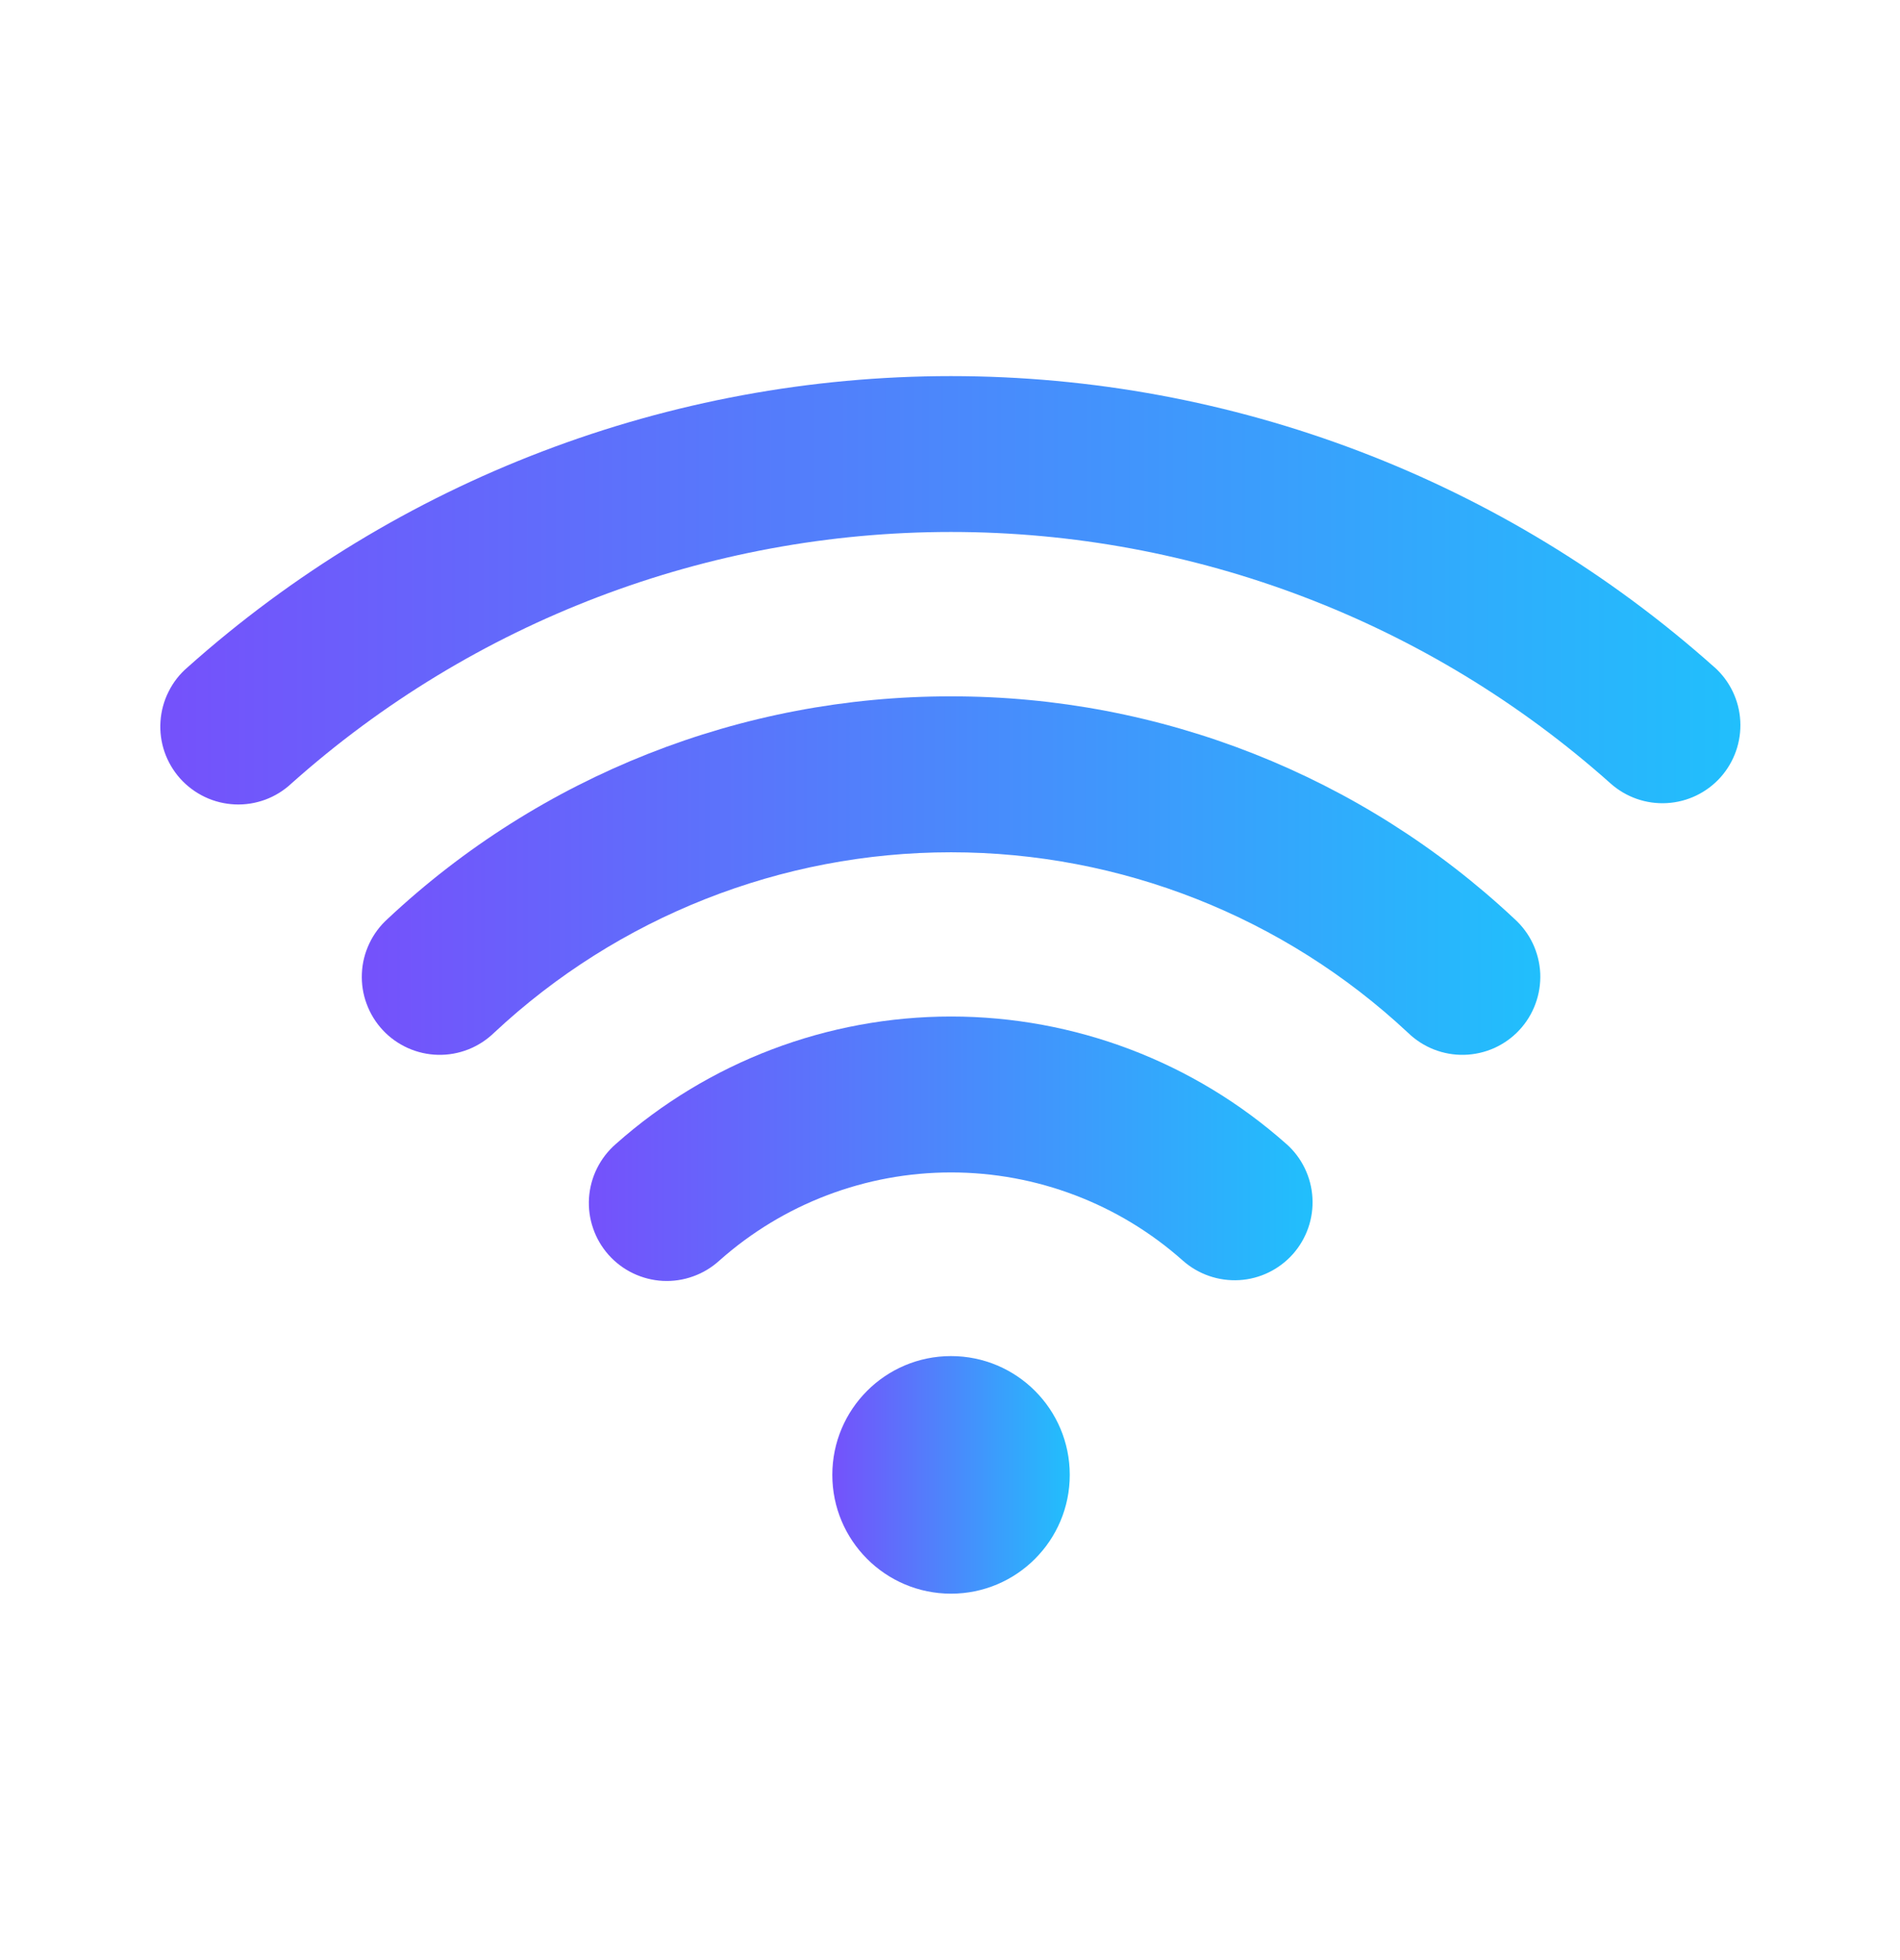
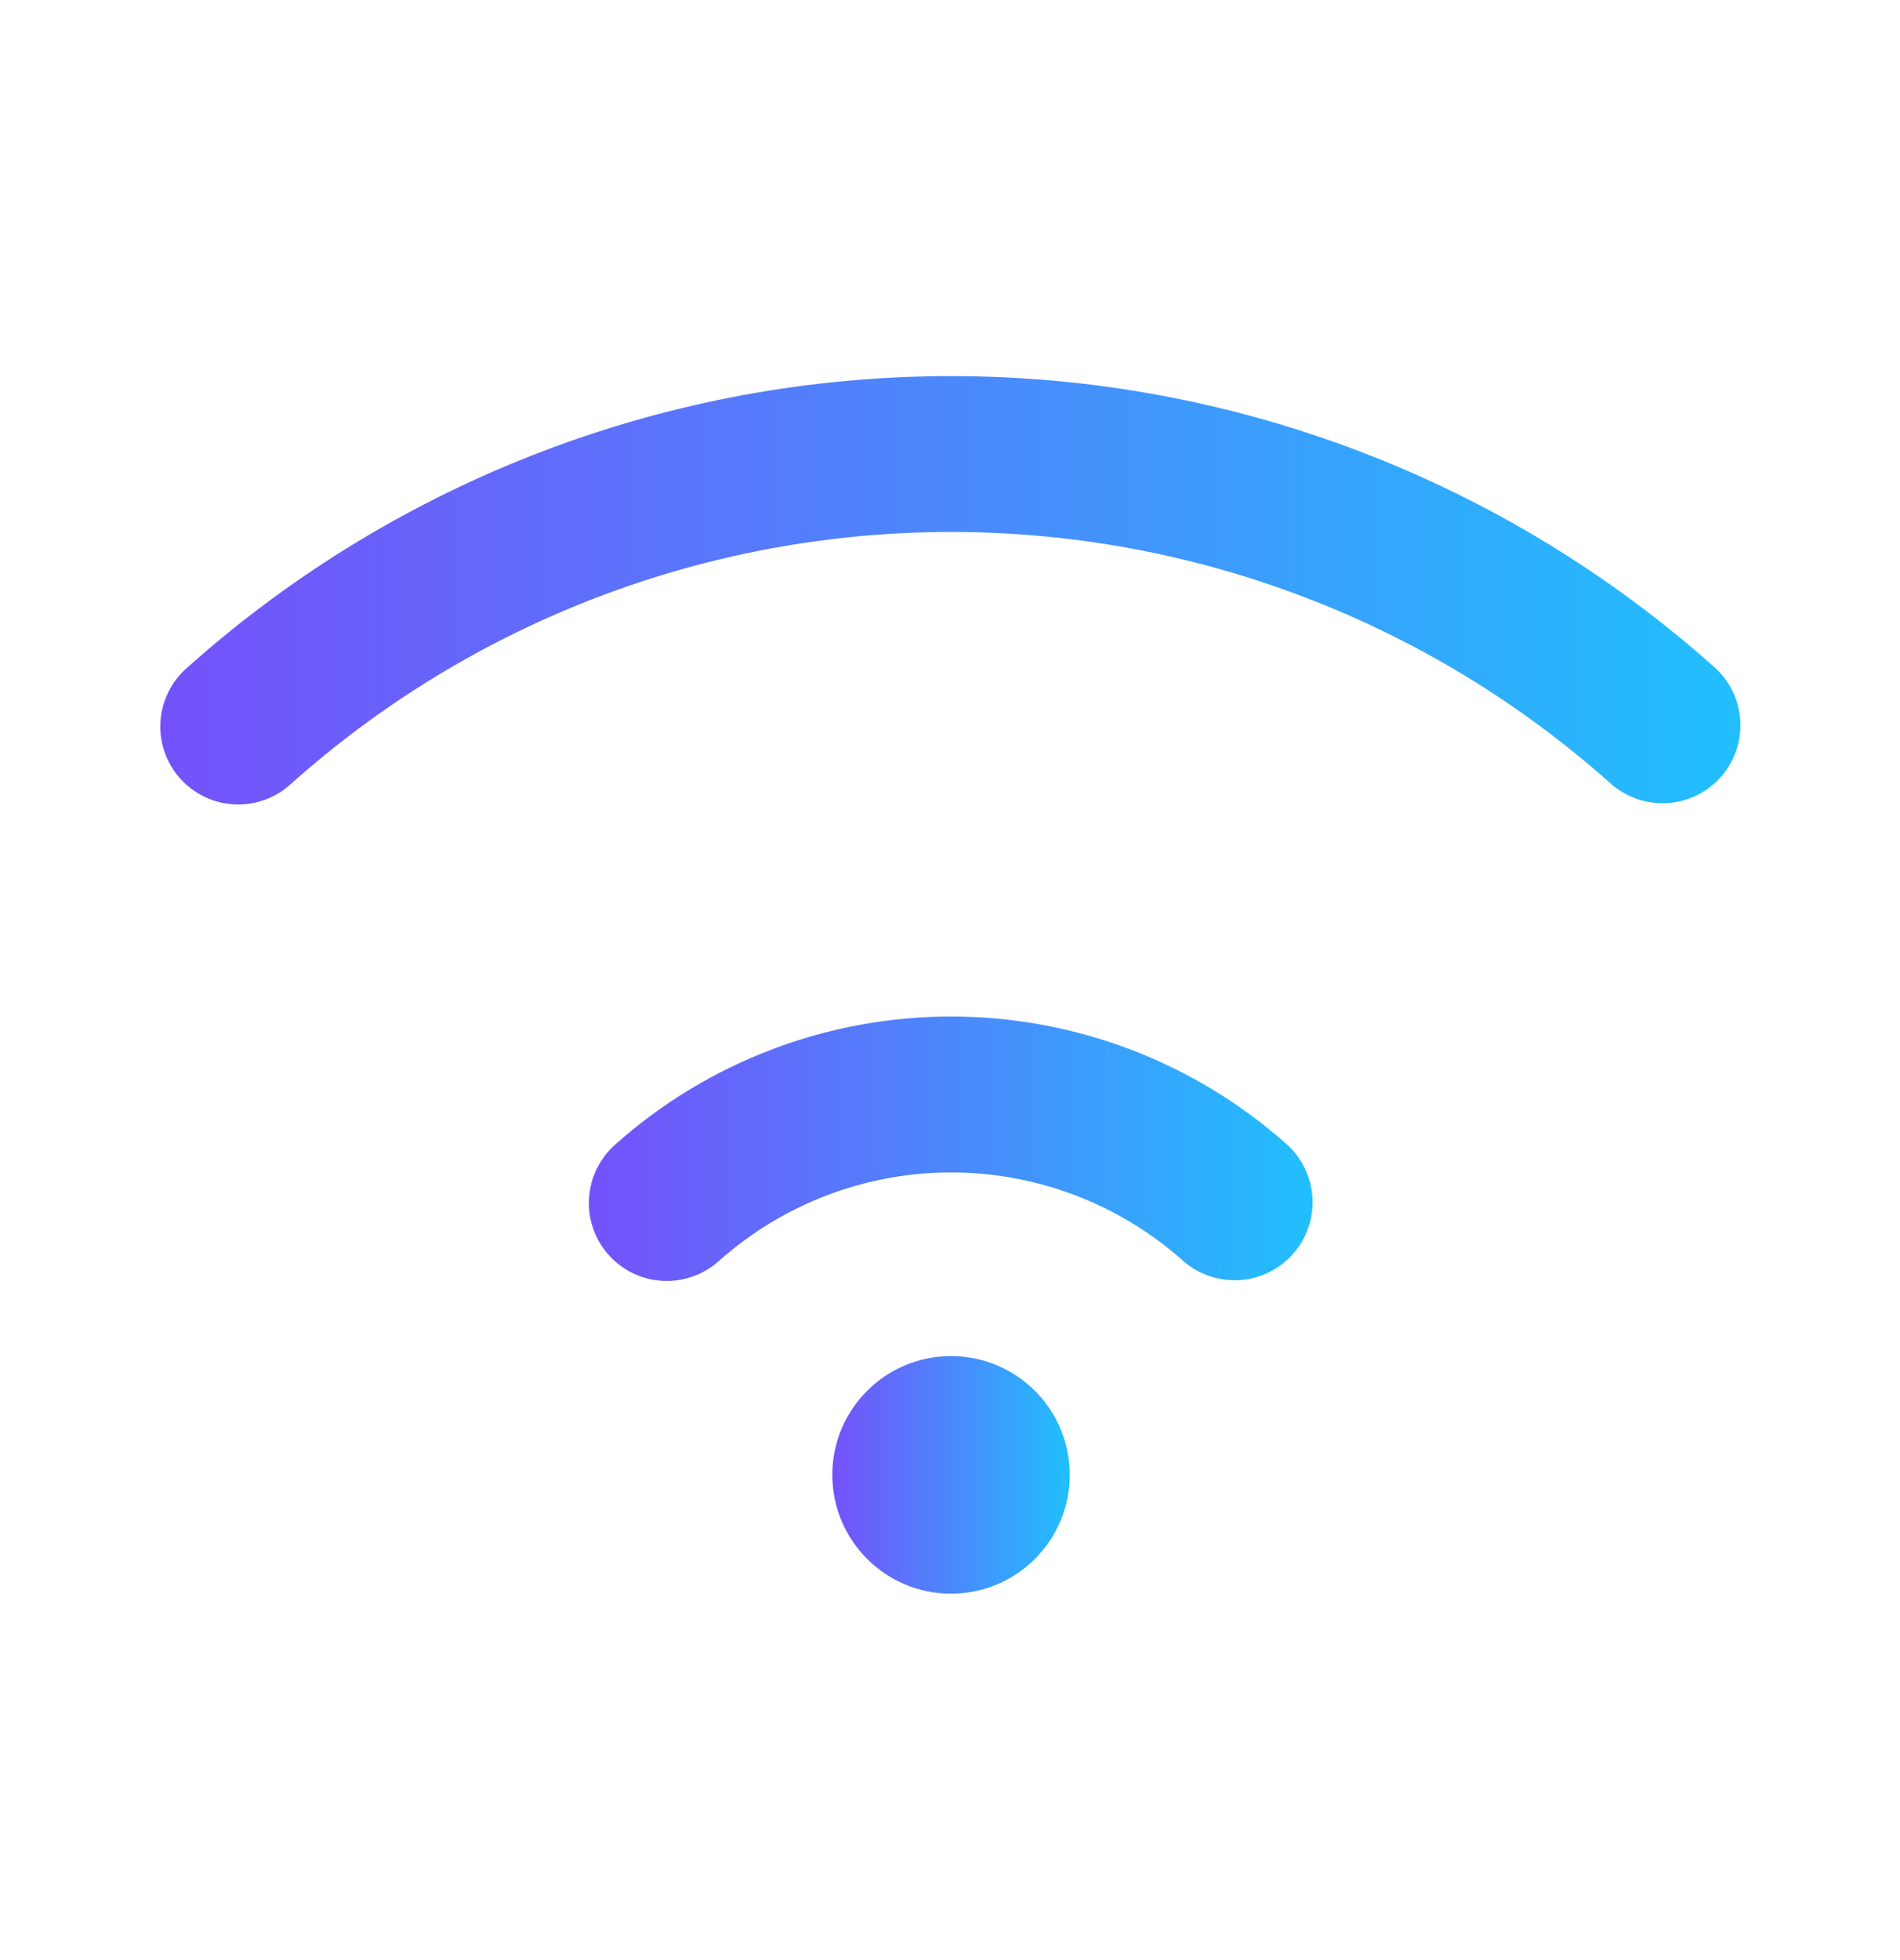
<svg xmlns="http://www.w3.org/2000/svg" width="32" height="33" viewBox="0 0 32 33" fill="none">
  <path d="M21.666 19.261C20.11 17.878 18.1 17.114 16.018 17.114C13.937 17.114 11.927 17.878 10.371 19.261C10.24 19.375 10.132 19.514 10.055 19.67C9.977 19.825 9.932 19.995 9.92 20.168C9.909 20.342 9.932 20.516 9.989 20.68C10.045 20.845 10.134 20.996 10.249 21.126C10.365 21.256 10.505 21.362 10.662 21.437C10.819 21.512 10.989 21.556 11.162 21.565C11.336 21.574 11.51 21.548 11.673 21.489C11.837 21.431 11.987 21.34 12.116 21.223C13.191 20.267 14.58 19.739 16.018 19.739C17.457 19.739 18.846 20.267 19.921 21.223C20.181 21.454 20.523 21.572 20.871 21.552C21.218 21.532 21.543 21.374 21.775 21.114C22.006 20.853 22.125 20.512 22.104 20.164C22.084 19.817 21.926 19.491 21.666 19.26V19.261Z" fill="url(#paint0_linear_386_1016)" />
-   <path d="M16.017 11.724C12.494 11.719 9.101 13.059 6.53 15.469C6.4 15.586 6.294 15.727 6.22 15.885C6.145 16.043 6.102 16.214 6.095 16.389C6.087 16.563 6.114 16.738 6.175 16.901C6.235 17.065 6.328 17.216 6.447 17.343C6.566 17.471 6.71 17.573 6.87 17.645C7.029 17.716 7.201 17.755 7.376 17.759C7.551 17.763 7.724 17.732 7.887 17.668C8.049 17.604 8.197 17.508 8.323 17.386C10.41 15.435 13.16 14.349 16.017 14.349C18.875 14.349 21.625 15.435 23.712 17.386C23.838 17.508 23.986 17.604 24.148 17.668C24.311 17.732 24.485 17.763 24.659 17.759C24.834 17.755 25.006 17.716 25.166 17.645C25.325 17.573 25.469 17.471 25.588 17.343C25.707 17.216 25.8 17.065 25.86 16.901C25.921 16.738 25.948 16.563 25.941 16.389C25.933 16.214 25.89 16.043 25.816 15.885C25.741 15.727 25.635 15.586 25.505 15.469C22.934 13.059 19.541 11.719 16.017 11.724Z" fill="url(#paint1_linear_386_1016)" />
-   <path d="M28.875 11.234C25.336 8.076 20.76 6.332 16.017 6.332C11.275 6.332 6.699 8.076 3.16 11.234C3.027 11.347 2.918 11.486 2.84 11.643C2.761 11.799 2.715 11.969 2.703 12.144C2.691 12.318 2.714 12.493 2.771 12.659C2.828 12.824 2.918 12.977 3.034 13.107C3.151 13.237 3.293 13.343 3.451 13.418C3.609 13.493 3.78 13.535 3.955 13.543C4.13 13.551 4.304 13.523 4.468 13.463C4.632 13.402 4.782 13.309 4.91 13.189C7.967 10.463 11.921 8.956 16.017 8.956C20.114 8.956 24.067 10.463 27.124 13.189C27.384 13.421 27.725 13.541 28.073 13.521C28.42 13.502 28.746 13.345 28.978 13.086C29.21 12.826 29.329 12.485 29.31 12.138C29.291 11.79 29.134 11.464 28.874 11.232L28.875 11.234Z" fill="url(#paint2_linear_386_1016)" />
+   <path d="M28.875 11.234C25.336 8.076 20.76 6.332 16.017 6.332C11.275 6.332 6.699 8.076 3.16 11.234C3.027 11.347 2.918 11.486 2.84 11.643C2.761 11.799 2.715 11.969 2.703 12.144C2.691 12.318 2.714 12.493 2.771 12.659C2.828 12.824 2.918 12.977 3.034 13.107C3.151 13.237 3.293 13.343 3.451 13.418C3.609 13.493 3.78 13.535 3.955 13.543C4.13 13.551 4.304 13.523 4.468 13.463C4.632 13.402 4.782 13.309 4.91 13.189C7.967 10.463 11.921 8.956 16.017 8.956C20.114 8.956 24.067 10.463 27.124 13.189C27.384 13.421 27.725 13.541 28.073 13.521C28.42 13.502 28.746 13.345 28.978 13.086C29.21 12.826 29.329 12.485 29.31 12.138C29.291 11.79 29.134 11.464 28.874 11.232Z" fill="url(#paint2_linear_386_1016)" />
  <path d="M16.017 26.831C17.122 26.831 18.017 25.935 18.017 24.831C18.017 23.726 17.122 22.831 16.017 22.831C14.913 22.831 14.018 23.726 14.018 24.831C14.018 25.935 14.913 26.831 16.017 26.831Z" fill="url(#paint3_linear_386_1016)" />
  <defs>
    <linearGradient id="paint0_linear_386_1016" x1="9.918" y1="19.34" x2="22.106" y2="19.34" gradientUnits="userSpaceOnUse">
      <stop stop-color="#7551FB" />
      <stop offset="1" stop-color="#21BFFC" />
    </linearGradient>
    <linearGradient id="paint1_linear_386_1016" x1="6.093" y1="14.742" x2="25.942" y2="14.742" gradientUnits="userSpaceOnUse">
      <stop stop-color="#7551FB" />
      <stop offset="1" stop-color="#21BFFC" />
    </linearGradient>
    <linearGradient id="paint2_linear_386_1016" x1="2.7" y1="9.938" x2="29.312" y2="9.938" gradientUnits="userSpaceOnUse">
      <stop stop-color="#7551FB" />
      <stop offset="1" stop-color="#21BFFC" />
    </linearGradient>
    <linearGradient id="paint3_linear_386_1016" x1="14.018" y1="24.831" x2="18.017" y2="24.831" gradientUnits="userSpaceOnUse">
      <stop stop-color="#7551FB" />
      <stop offset="1" stop-color="#21BFFC" />
    </linearGradient>
  </defs>
</svg>